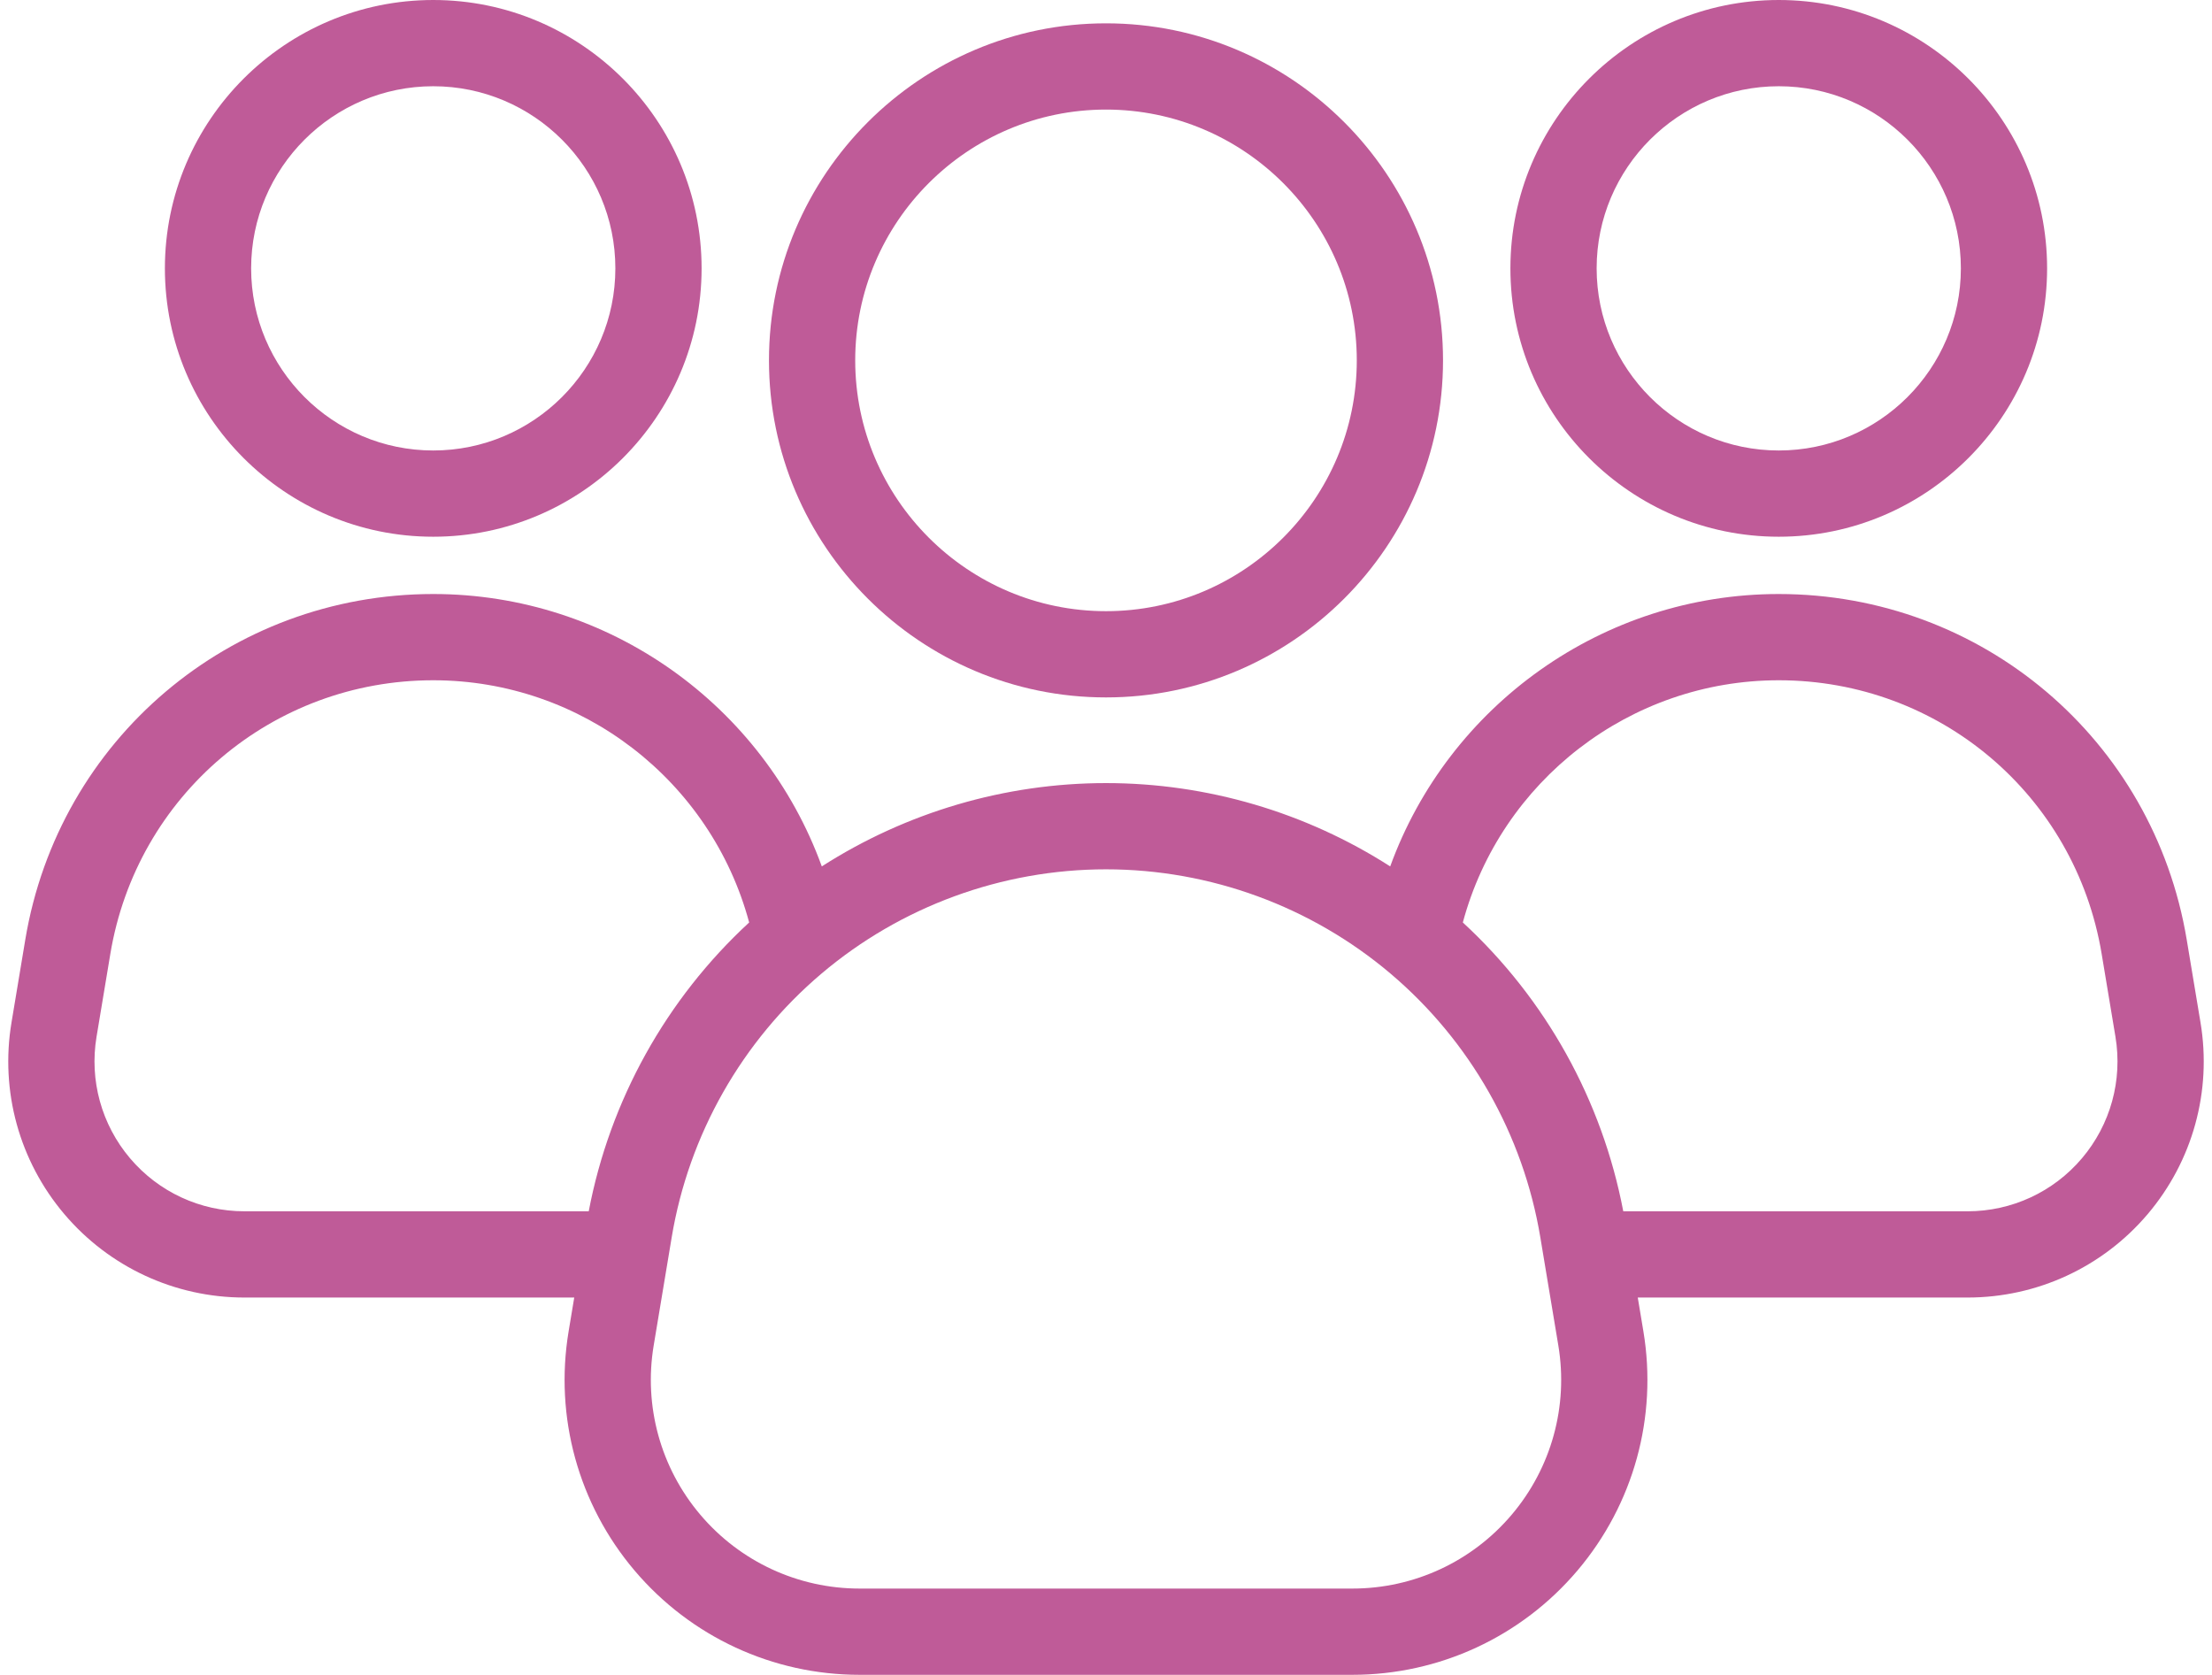
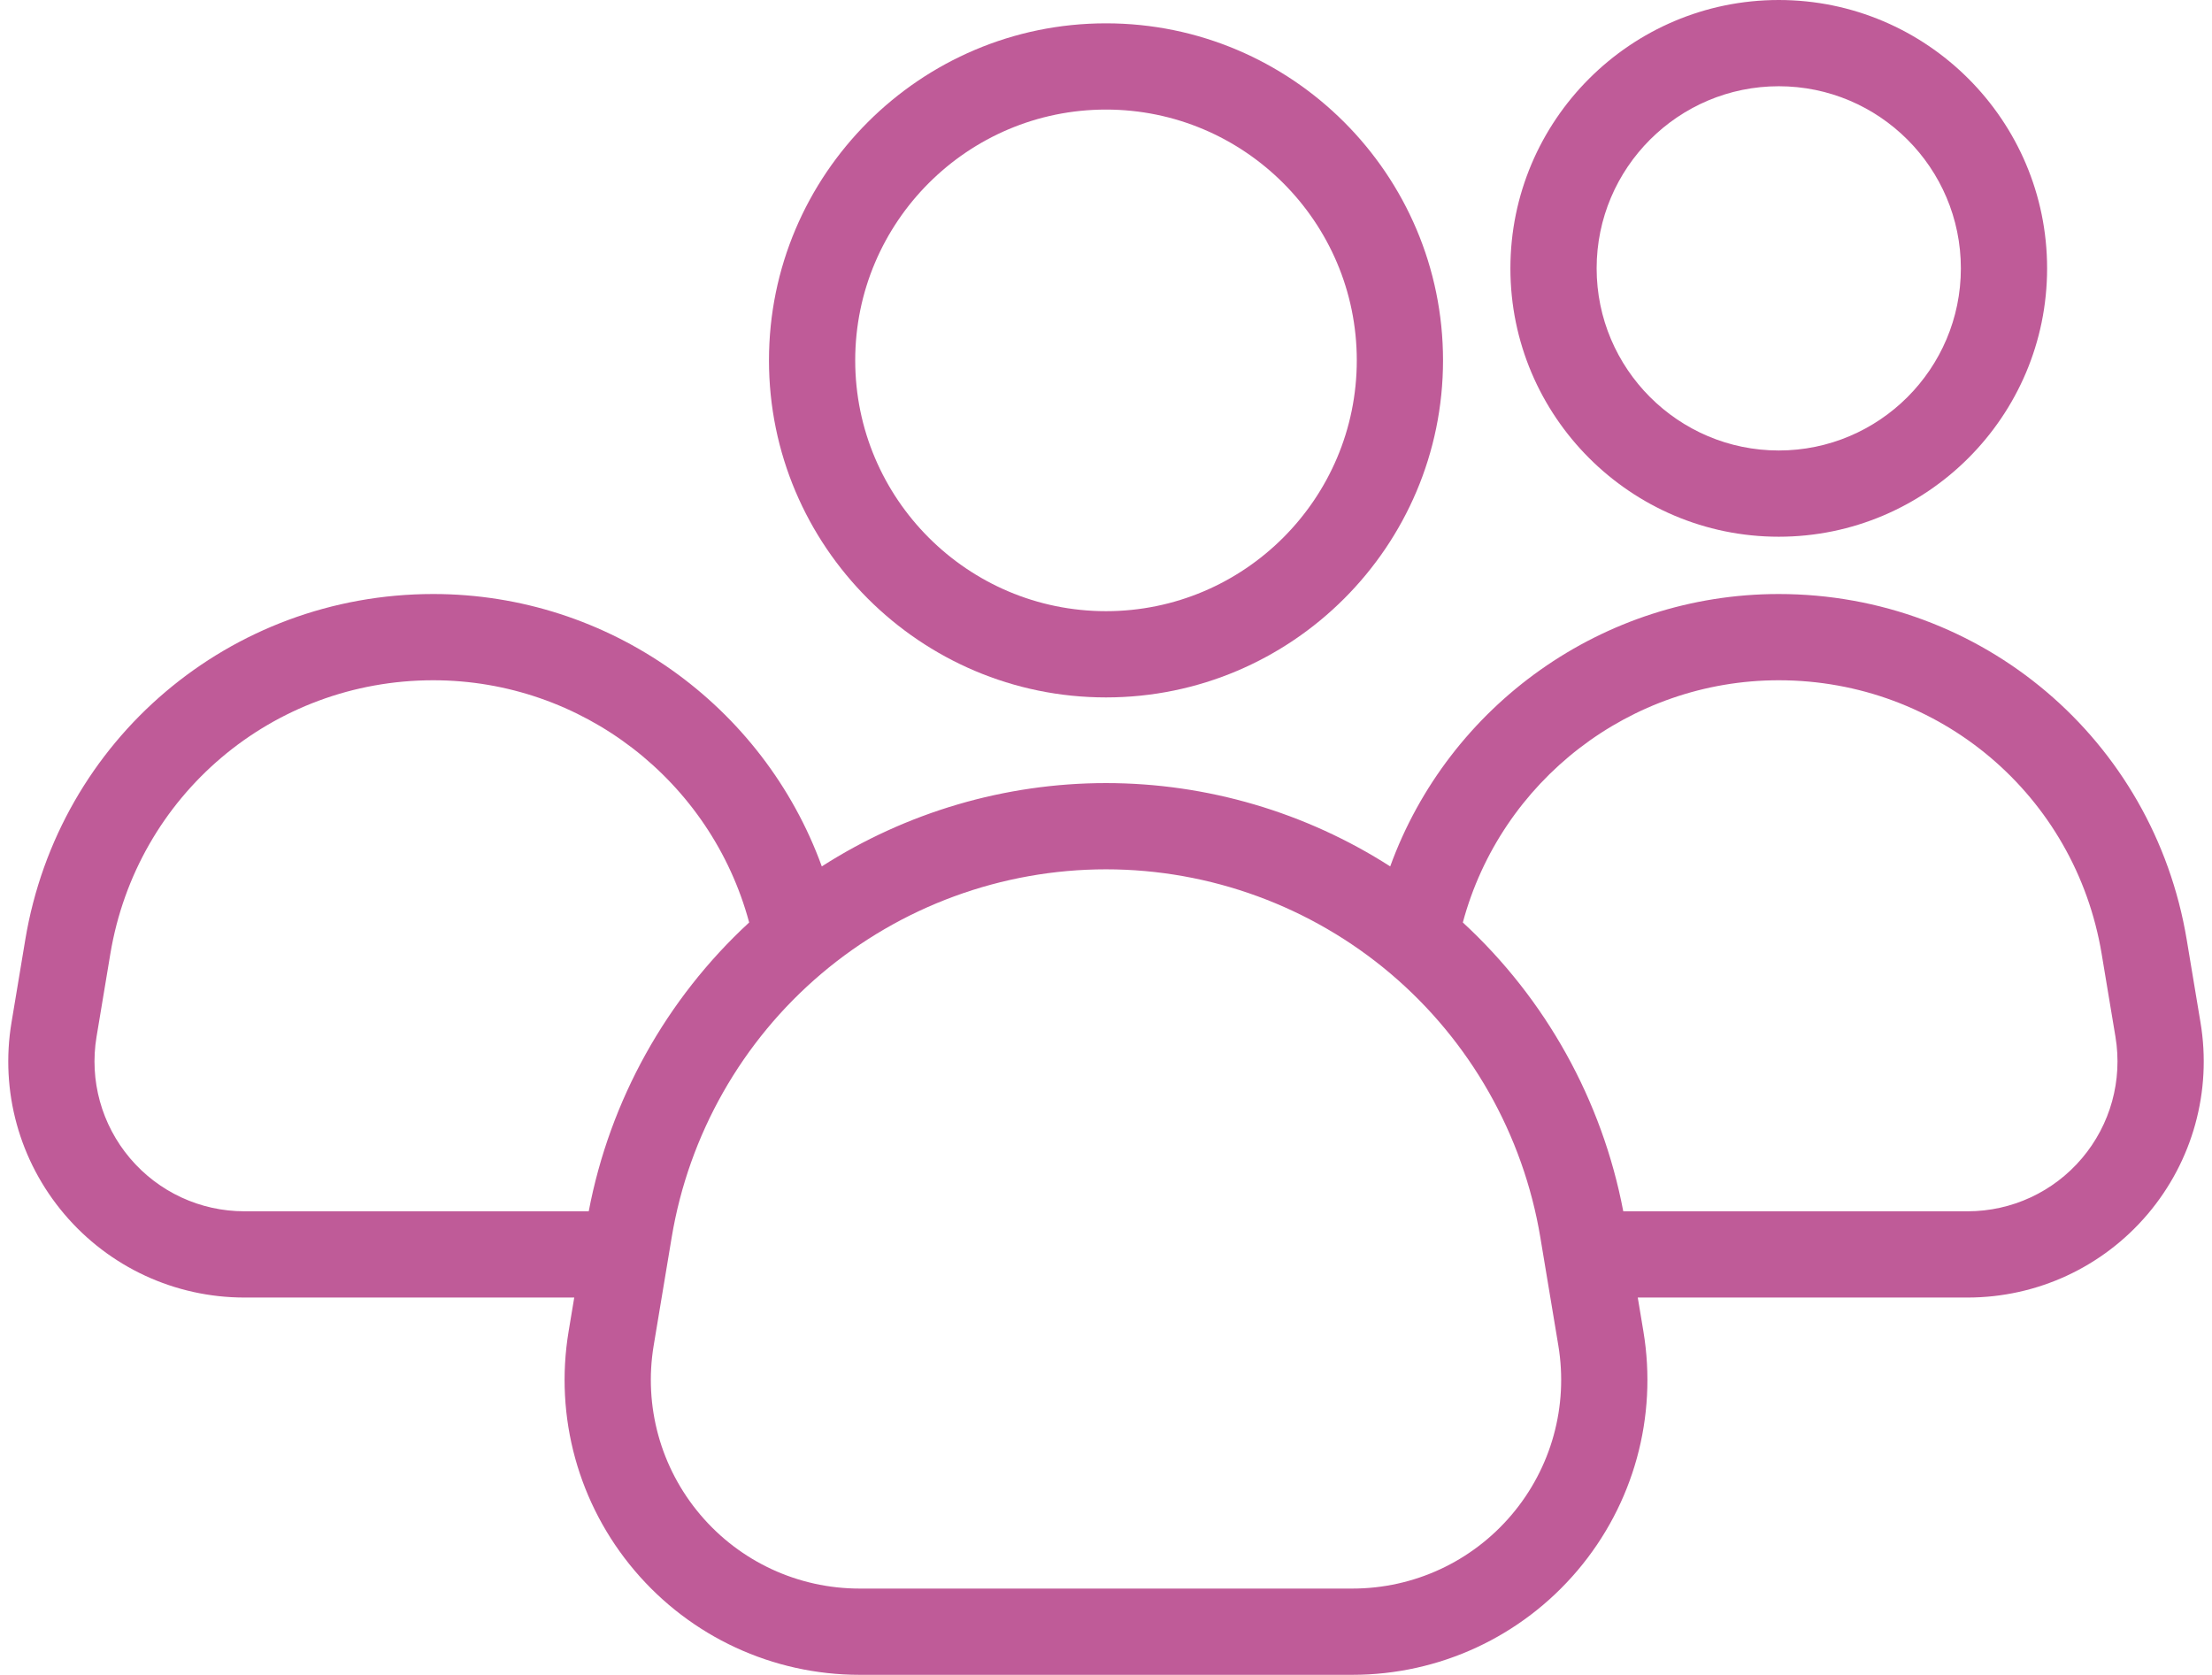
<svg xmlns="http://www.w3.org/2000/svg" fill="#bf5b98" height="388.4" preserveAspectRatio="xMidYMid meet" version="1" viewBox="-0.5 61.8 513.0 388.4" width="513" zoomAndPan="magnify">
  <g id="change1_1">
-     <path d="M99.977,186.271c34.317,0,62.236-27.919,62.236-62.236 c0-34.316-27.919-62.235-62.236-62.235c-34.316,0-62.235,27.919-62.235,62.235 C37.741,158.353,65.66,186.271,99.977,186.271z M99.977,81.8 c23.289,0,42.236,18.946,42.236,42.235s-18.947,42.236-42.236,42.236 s-42.235-18.947-42.235-42.236S76.688,81.8,99.977,81.8z" fill="inherit" />
    <path d="M412.023,186.271c34.316,0,62.235-27.919,62.235-62.236 c0-34.316-27.919-62.235-62.235-62.235c-34.317,0-62.236,27.919-62.236,62.235 C349.787,158.353,377.706,186.271,412.023,186.271z M412.023,81.8 c23.289,0,42.235,18.946,42.235,42.235s-18.946,42.236-42.235,42.236 s-42.236-18.947-42.236-42.236S388.734,81.8,412.023,81.8z" fill="inherit" />
    <path d="M509.838,298.946l-3.2-19.224c-7.733-46.45-47.524-80.165-94.615-80.165 c-40.775,0-76.543,25.813-90.111,63.167C302.338,250.182,279.446,243.403,256,243.403 s-46.338,6.779-65.911,19.321c-13.568-37.354-49.338-63.167-90.112-63.167 c-47.09,0-86.881,33.715-94.614,80.165l-3.2,19.225 c-2.648,15.909,1.812,32.092,12.239,44.397S40.059,362.708,56.188,362.708h76.488 l-1.305,7.839c-3.309,19.875,2.264,40.091,15.288,55.464 c13.025,15.373,32.052,24.189,52.201,24.189h114.281 c20.149,0,39.176-8.816,52.201-24.189c13.024-15.373,18.597-35.589,15.288-55.464 l-1.305-7.839H455.812c16.129,0,31.359-7.058,41.786-19.363 S512.486,314.856,509.838,298.946z M29.66,330.415 c-6.619-7.812-9.451-18.084-7.77-28.184l3.2-19.224 c6.121-36.766,37.615-63.45,74.887-63.45c34.473,0,64.428,23.312,73.267,56.17 c-19.23,17.729-32.312,41.25-37.206,66.98H56.188 C45.948,342.708,36.279,338.228,29.66,330.415z M350.082,413.081 c-9.218,10.88-22.682,17.119-36.941,17.119h-114.281 c-14.26,0-27.724-6.239-36.941-17.119c-9.218-10.878-13.161-25.185-10.819-39.249 l4.176-25.084c3.965-23.818,16.294-45.531,34.716-61.14 c18.422-15.609,41.864-24.205,66.01-24.205s47.588,8.596,66.01,24.205 c18.422,15.608,30.751,37.321,34.716,61.14l4.176,25.084 C363.243,387.896,359.3,402.203,350.082,413.081z M482.34,330.415 c-6.619,7.812-16.288,12.293-26.527,12.293l-79.851-0.003 c-4.894-25.729-17.976-49.249-37.206-66.977 c8.838-32.859,38.794-56.17,73.268-56.17c37.271,0,68.765,26.685,74.886,63.45 l3.2,19.223C491.791,312.331,488.959,322.604,482.34,330.415z" fill="inherit" />
    <path d="M256,223.535c43.099,0,78.162-35.063,78.162-78.163 c0-43.099-35.063-78.162-78.162-78.162s-78.162,35.063-78.162,78.162 C177.838,188.472,212.901,223.535,256,223.535z M256,87.21 c32.07,0,58.162,26.092,58.162,58.162c0,32.071-26.092,58.163-58.162,58.163 s-58.162-26.092-58.162-58.163C197.838,113.302,223.93,87.21,256,87.21z" fill="inherit" />
  </g>
</svg>